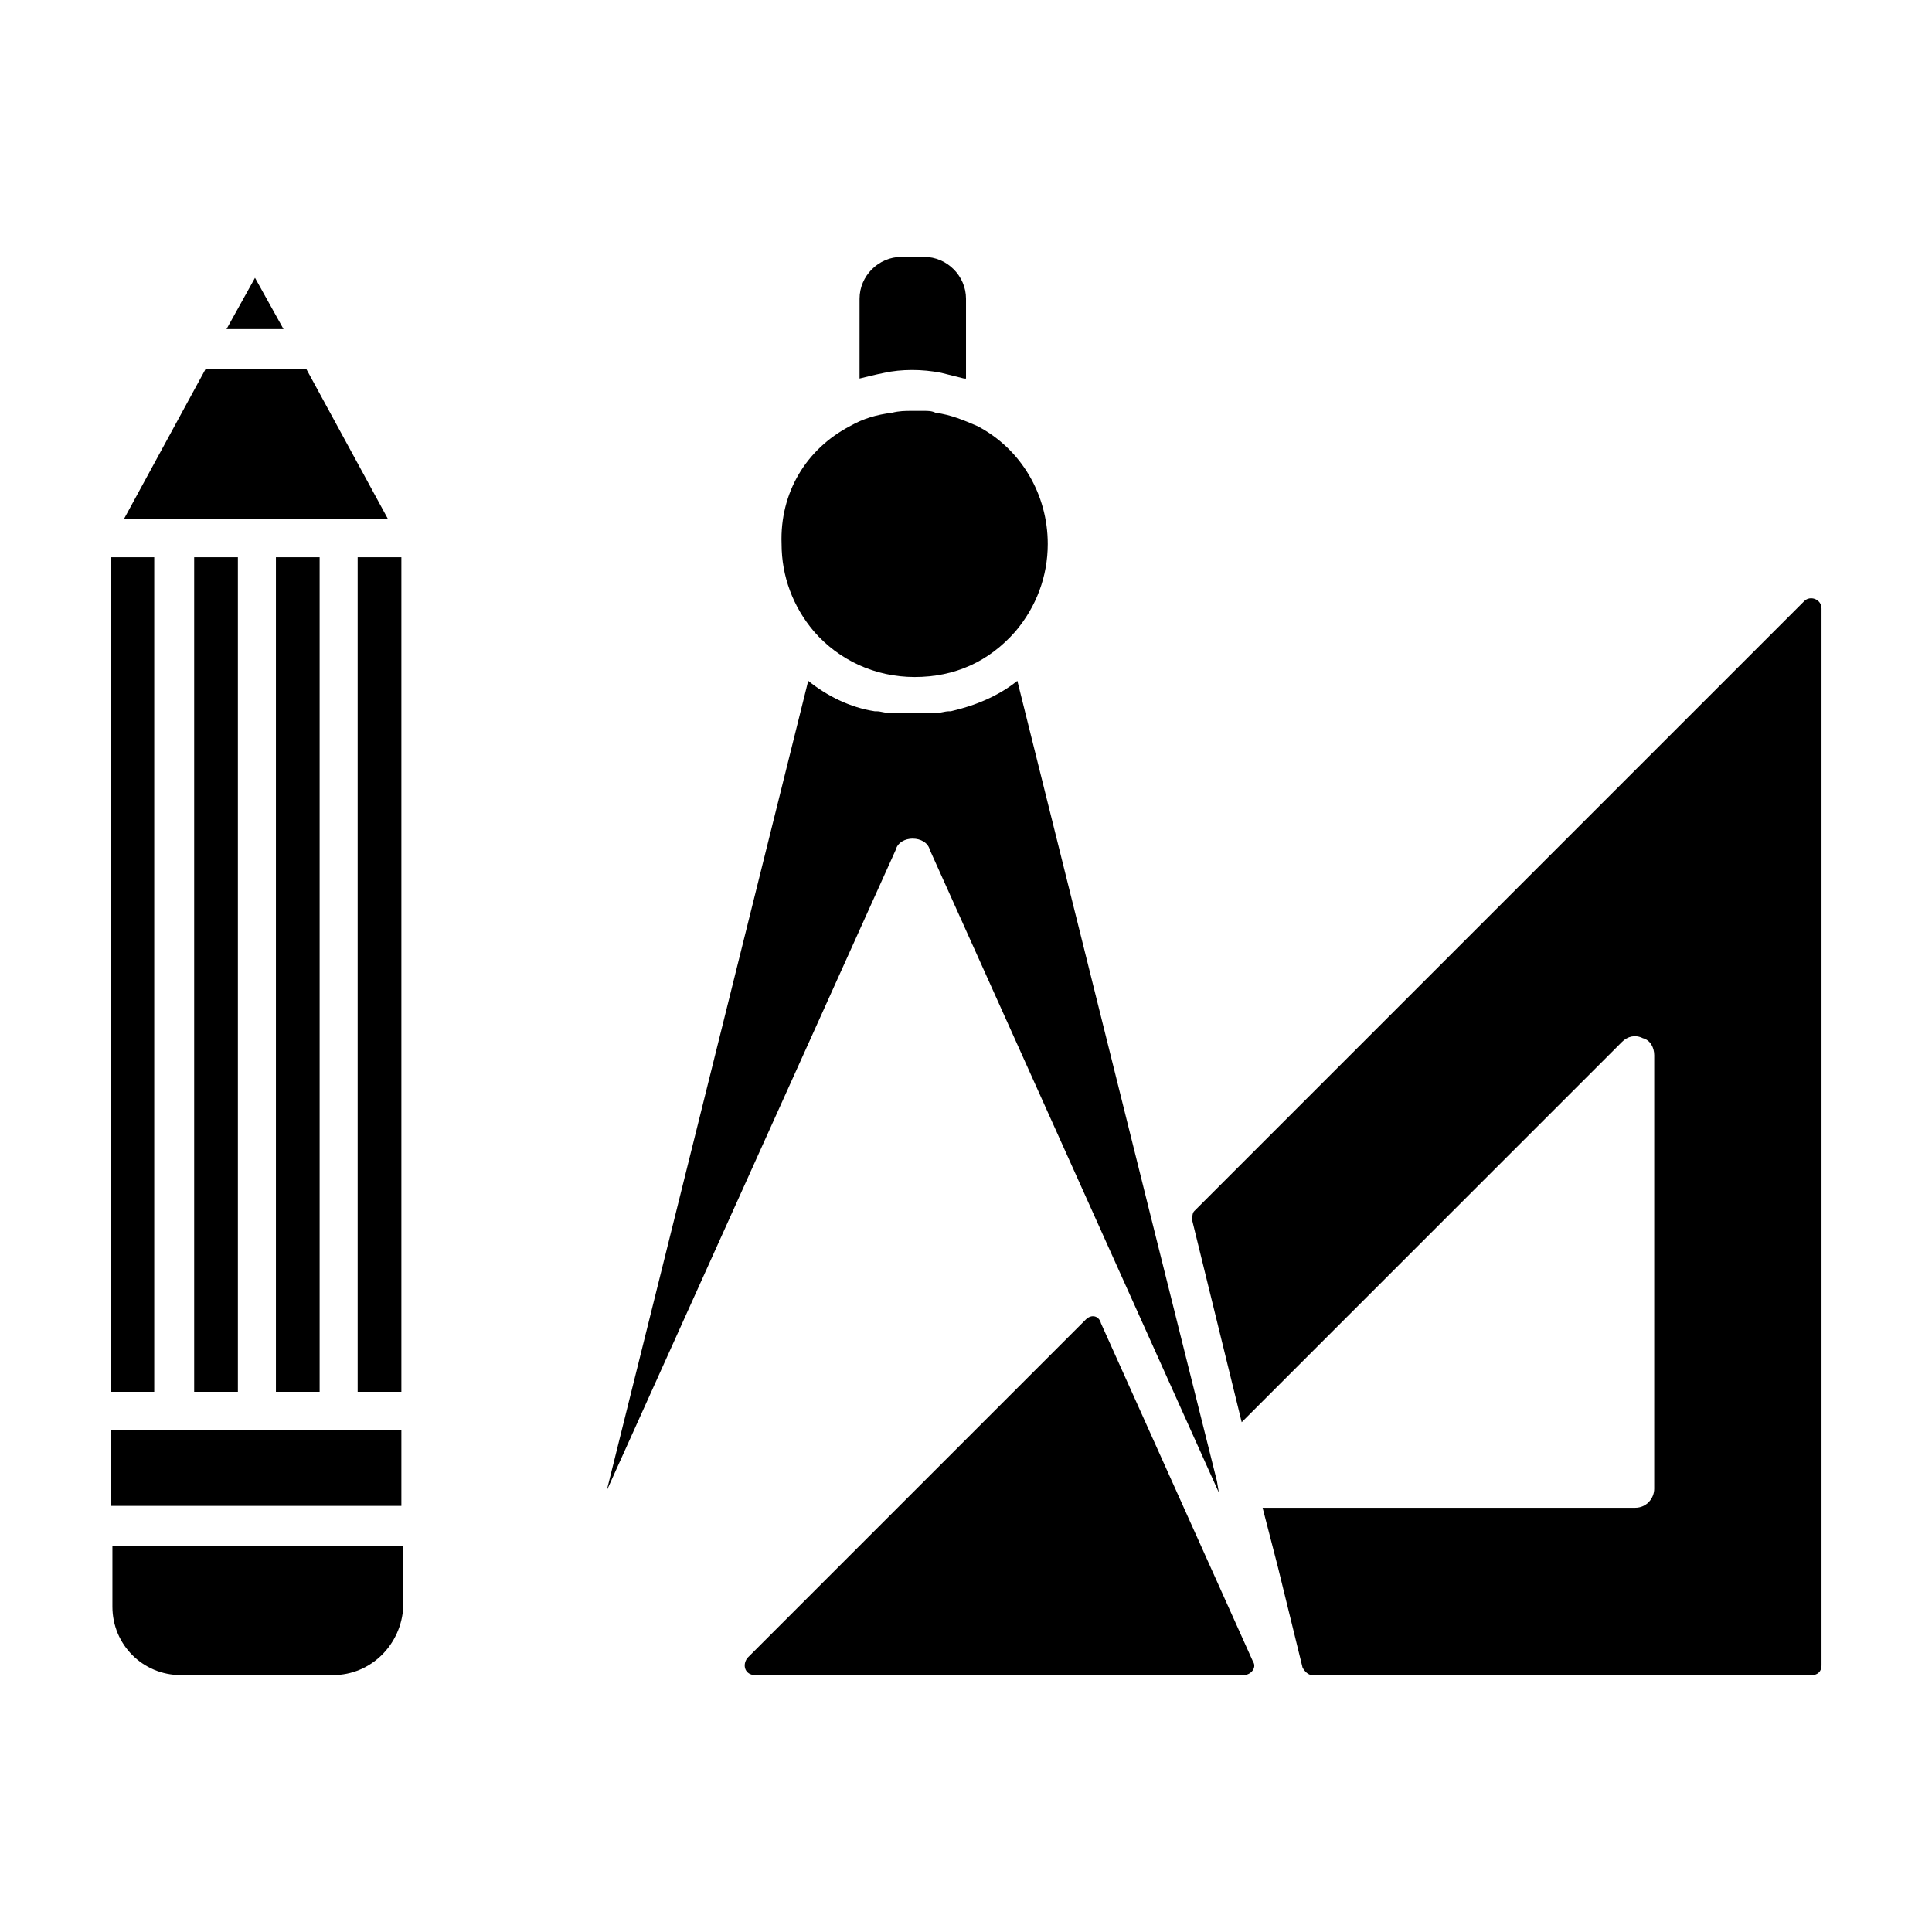
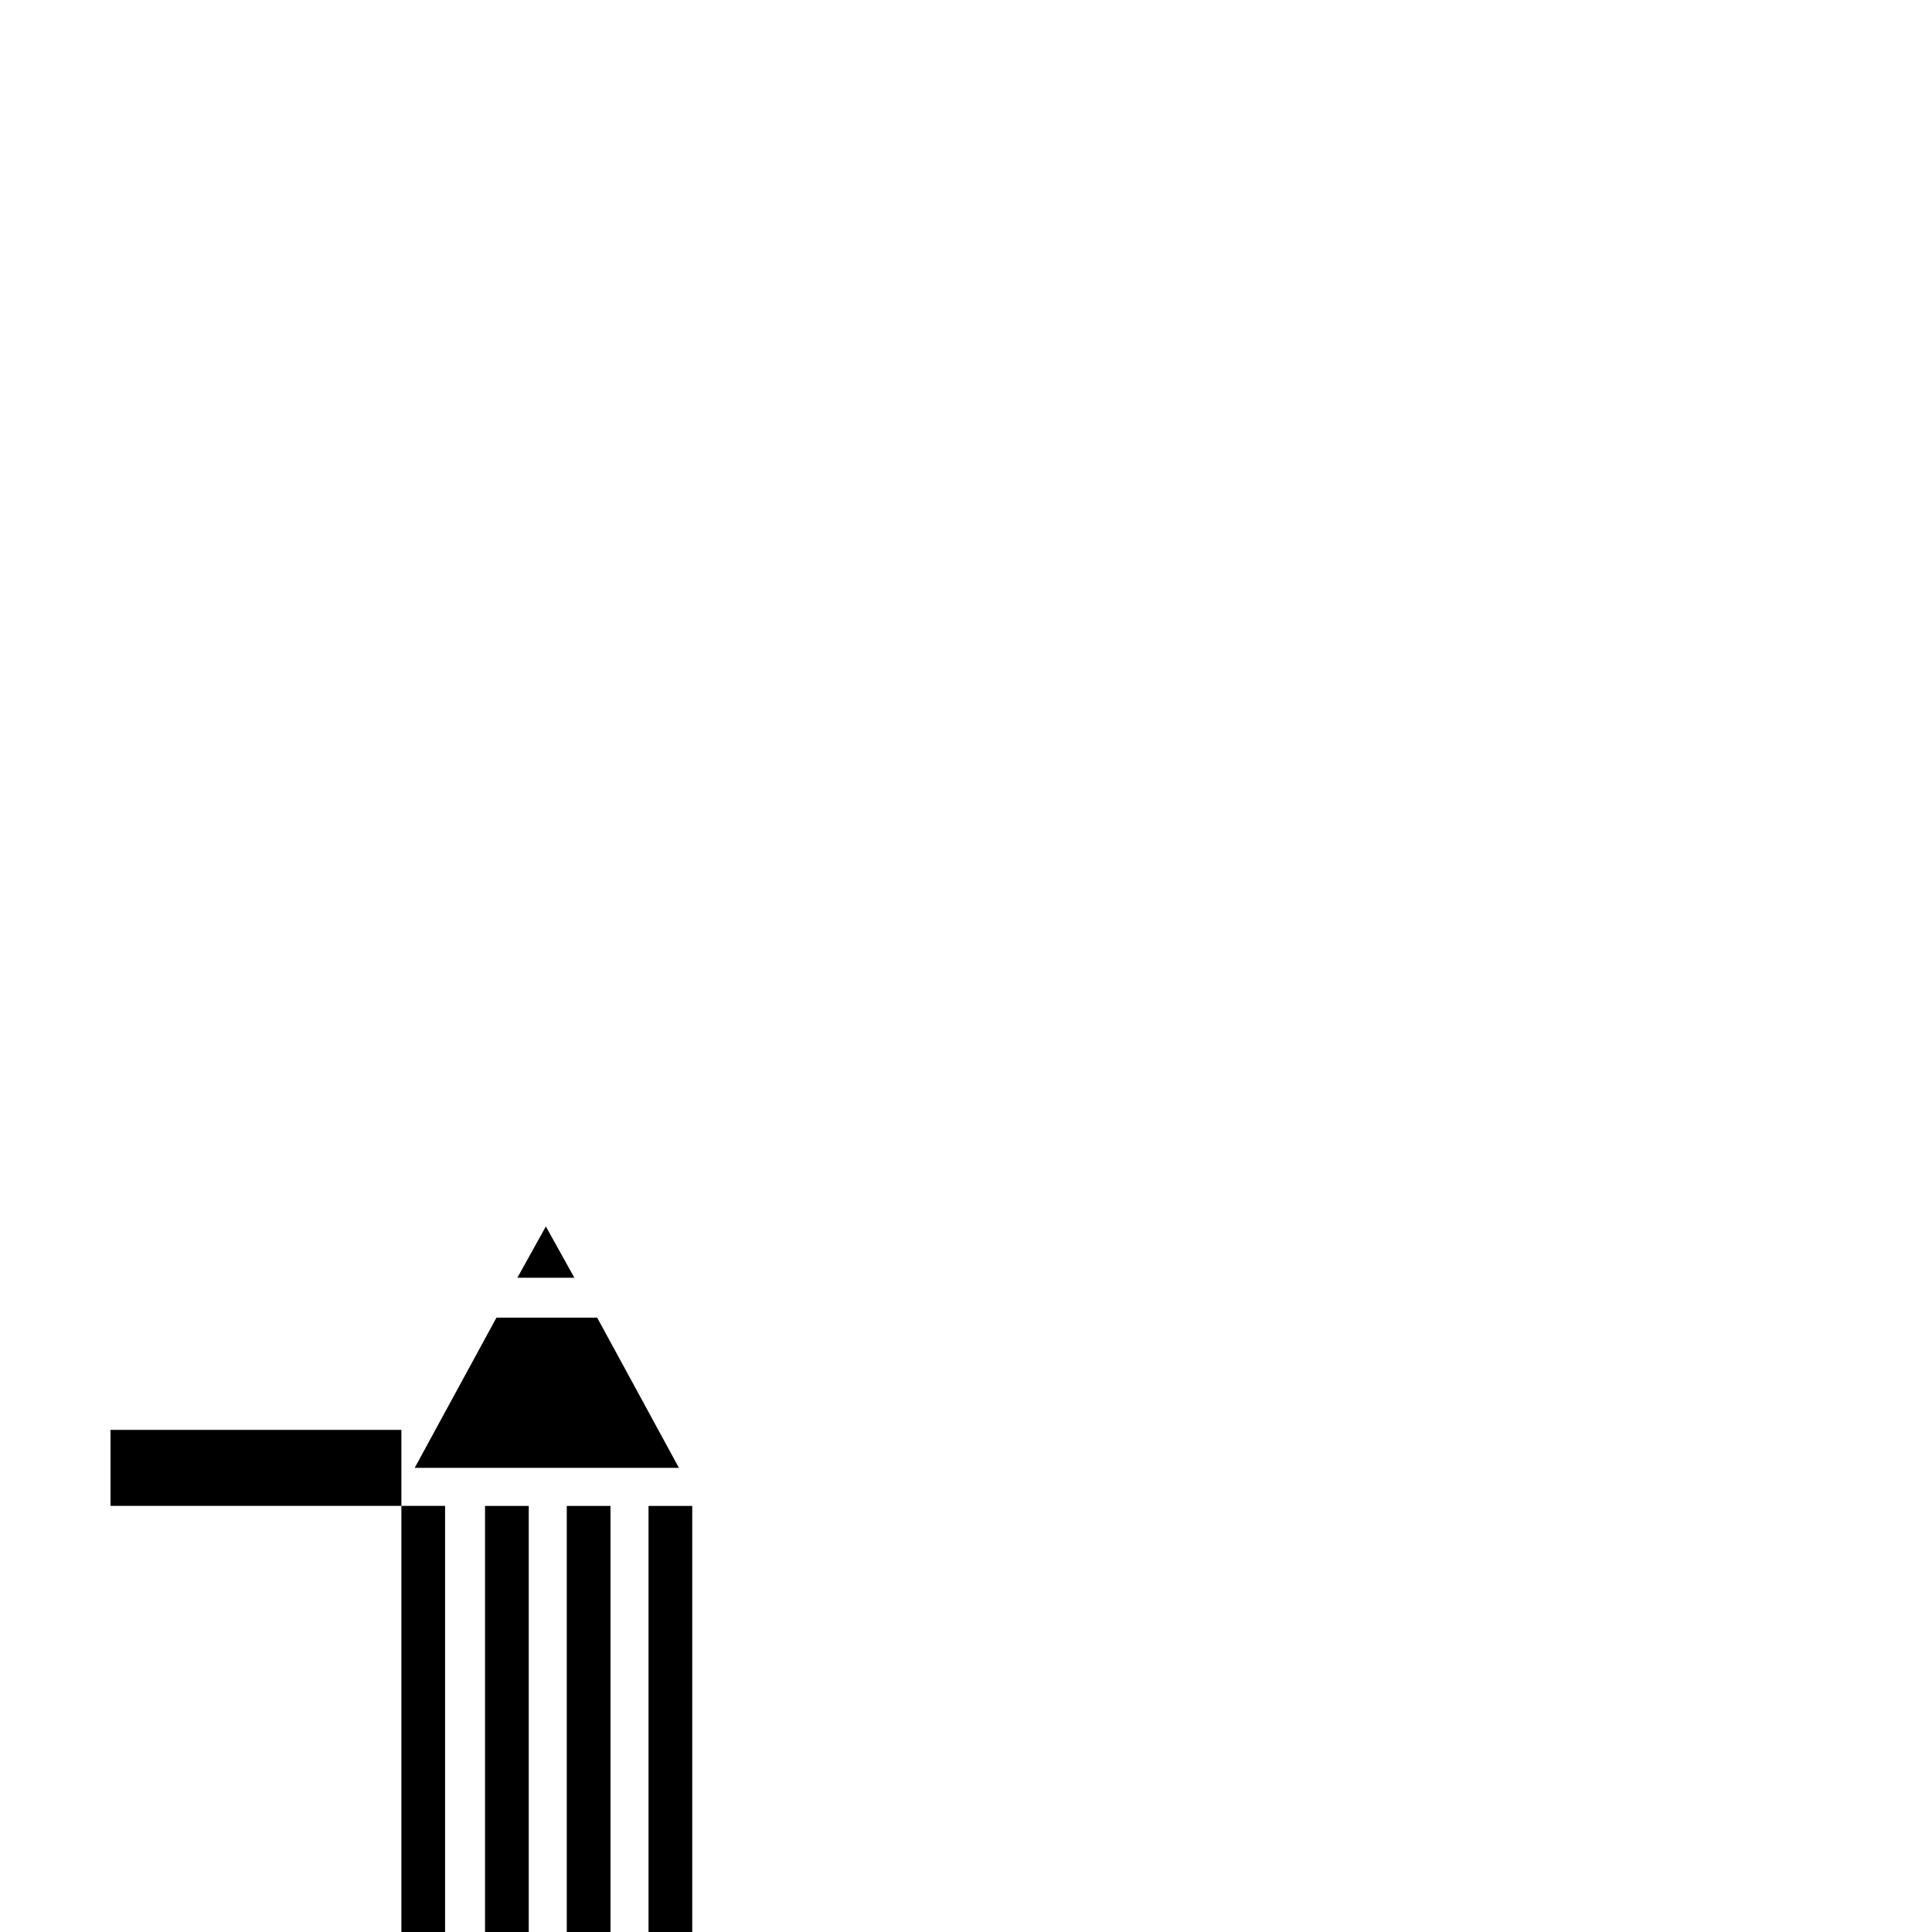
<svg xmlns="http://www.w3.org/2000/svg" fill="#000000" width="800px" height="800px" version="1.1" viewBox="144 144 512 512">
  <g>
-     <path d="m371.79 223.16c0-6.047 5.039-11.082 11.082-11.082h6.047c6.047 0 11.082 5.039 11.082 11.082v21.16h-0.504c-2.016-0.504-4.031-1.008-6.047-1.512-5.039-1.008-10.578-1.008-15.113 0-2.519 0.504-4.535 1.008-6.551 1.512zm-2.519 33.758c3.527-2.016 7.055-3.023 11.082-3.527 2.016-0.504 3.527-0.504 5.543-0.504h3.023c1.008 0 2.016 0 3.023 0.504 4.031 0.504 7.559 2.016 11.082 3.527 11.586 6.047 18.641 18.137 18.641 31.234 0 8.566-3.023 16.625-8.566 23.176-7.055 8.062-16.121 12.09-26.703 12.09-10.578 0-20.152-4.535-26.703-12.09-5.543-6.551-8.566-14.609-8.566-23.176-0.496-13.602 6.559-25.191 18.145-31.234zm16.625 109.32c-2.016 0-4.031 1.008-4.535 3.023l-76.578 169.79 53.402-214.62c5.039 4.031 11.082 7.055 17.633 8.062h0.504c1.008 0 2.519 0.504 3.527 0.504h1.512 3.023 1.512 1.512 3.023 1.512c1.008 0 2.519-0.504 3.527-0.504h0.504c6.551-1.512 12.594-4.031 17.633-8.062l35.266 141.57 17.633 70.535 0.504 3.023-76.578-170.29c-0.504-2.016-2.519-3.023-4.535-3.023zm-43.832 217.14 89.68-89.68c1.512-1.512 3.527-1.008 4.031 1.008l40.305 89.68c1.008 1.512-0.504 3.527-2.519 3.527l-129.48-0.004c-2.519 0-3.523-2.516-2.016-4.531zm282.14 4.531h-132.5c-1.008 0-2.016-1.008-2.519-2.016l-6.551-26.703-4.031-15.617h98.746c3.023 0 5.039-2.519 5.039-5.039l0.004-114.87c0-2.016-1.008-4.031-3.023-4.535-2.016-1.008-4.031-0.504-5.543 1.008l-100.76 100.76-13.098-53.402c0-1.008 0-2.016 0.504-2.519l161.72-161.72c1.512-1.512 4.535-0.504 4.535 2.016v280.12c-0.004 1.512-1.008 2.519-2.519 2.519z" />
-     <path d="m250.37 543.08h-77.082v-20.152h77.082zm-77.082-251.4h11.586v221.17h-11.586zm25.191-49.879h26.703l21.664 39.801h-70.031zm18.641 271.05v-221.17h11.586v221.17zm-21.664 0v-221.17h11.586v221.17zm43.328 0v-221.17h11.586v221.17zm-27.207-295.23 7.559 13.602h-15.113zm20.656 370.3h-40.305c-10.078 0-18.137-8.062-18.137-18.137v-16.121h77.082v16.121c-0.504 10.078-8.566 18.137-18.641 18.137z" />
+     <path d="m250.37 543.08h-77.082v-20.152h77.082zh11.586v221.17h-11.586zm25.191-49.879h26.703l21.664 39.801h-70.031zm18.641 271.05v-221.17h11.586v221.17zm-21.664 0v-221.17h11.586v221.17zm43.328 0v-221.17h11.586v221.17zm-27.207-295.23 7.559 13.602h-15.113zm20.656 370.3h-40.305c-10.078 0-18.137-8.062-18.137-18.137v-16.121h77.082v16.121c-0.504 10.078-8.566 18.137-18.641 18.137z" />
  </g>
</svg>